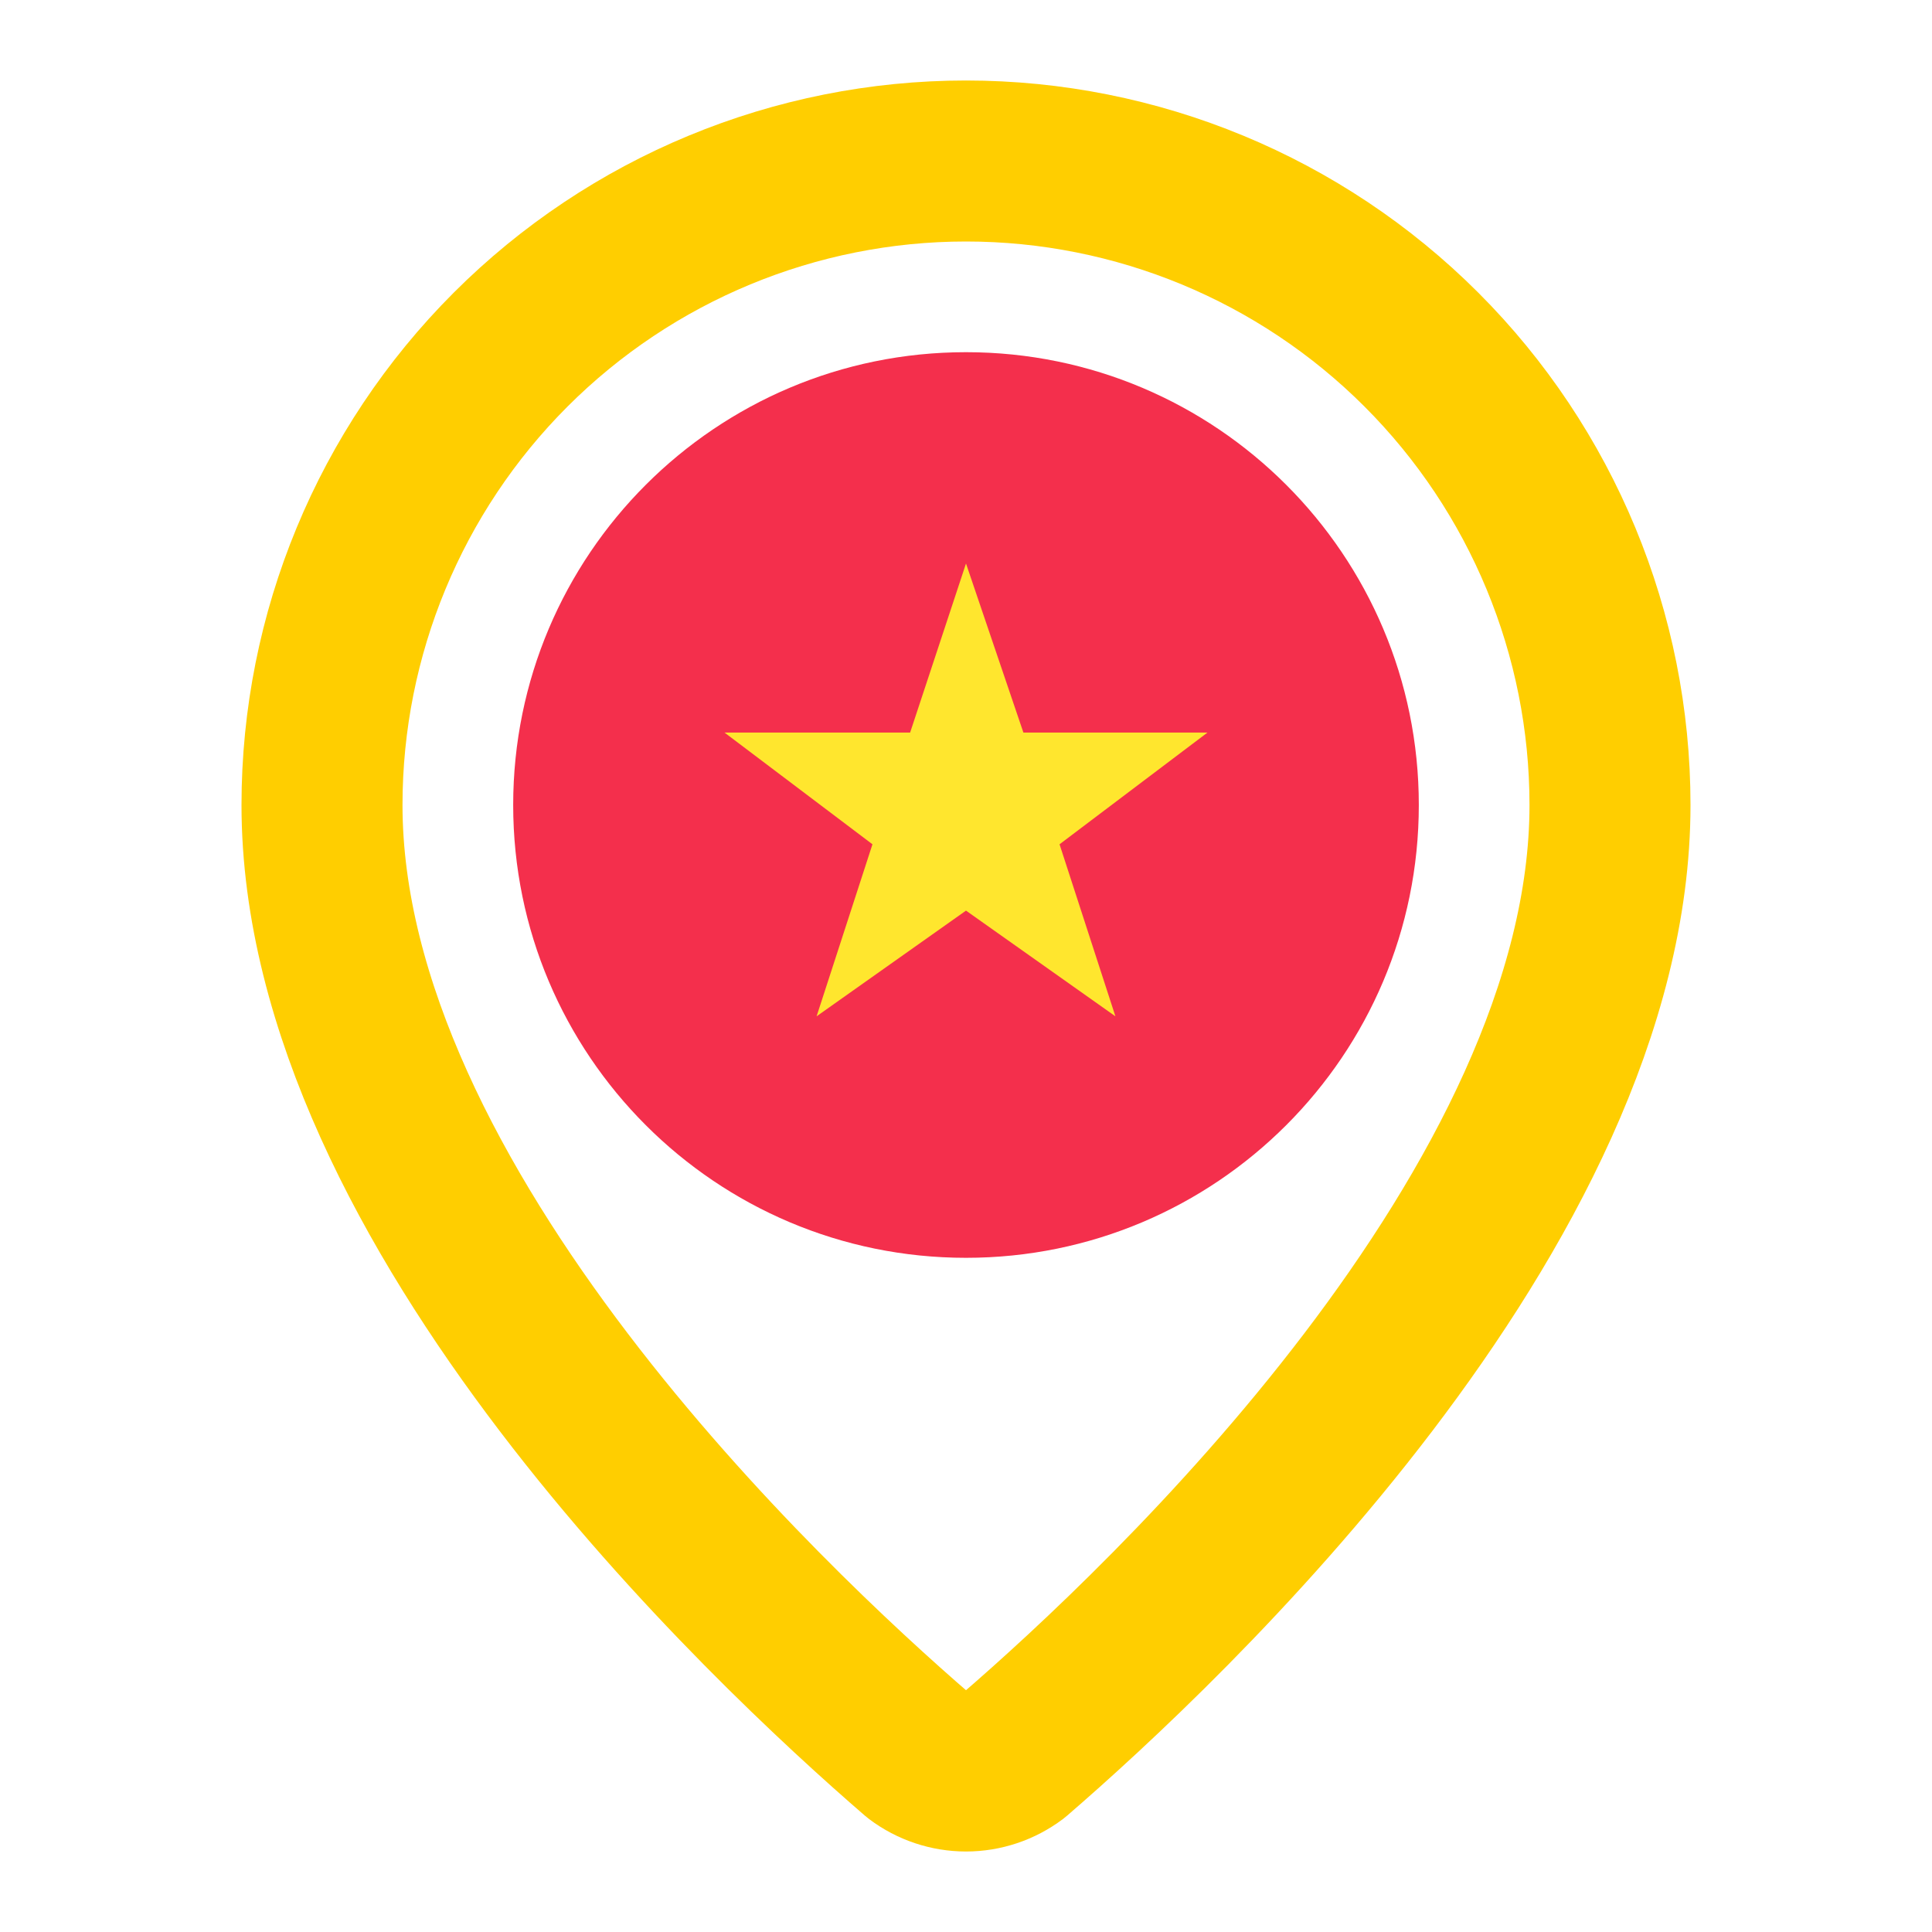
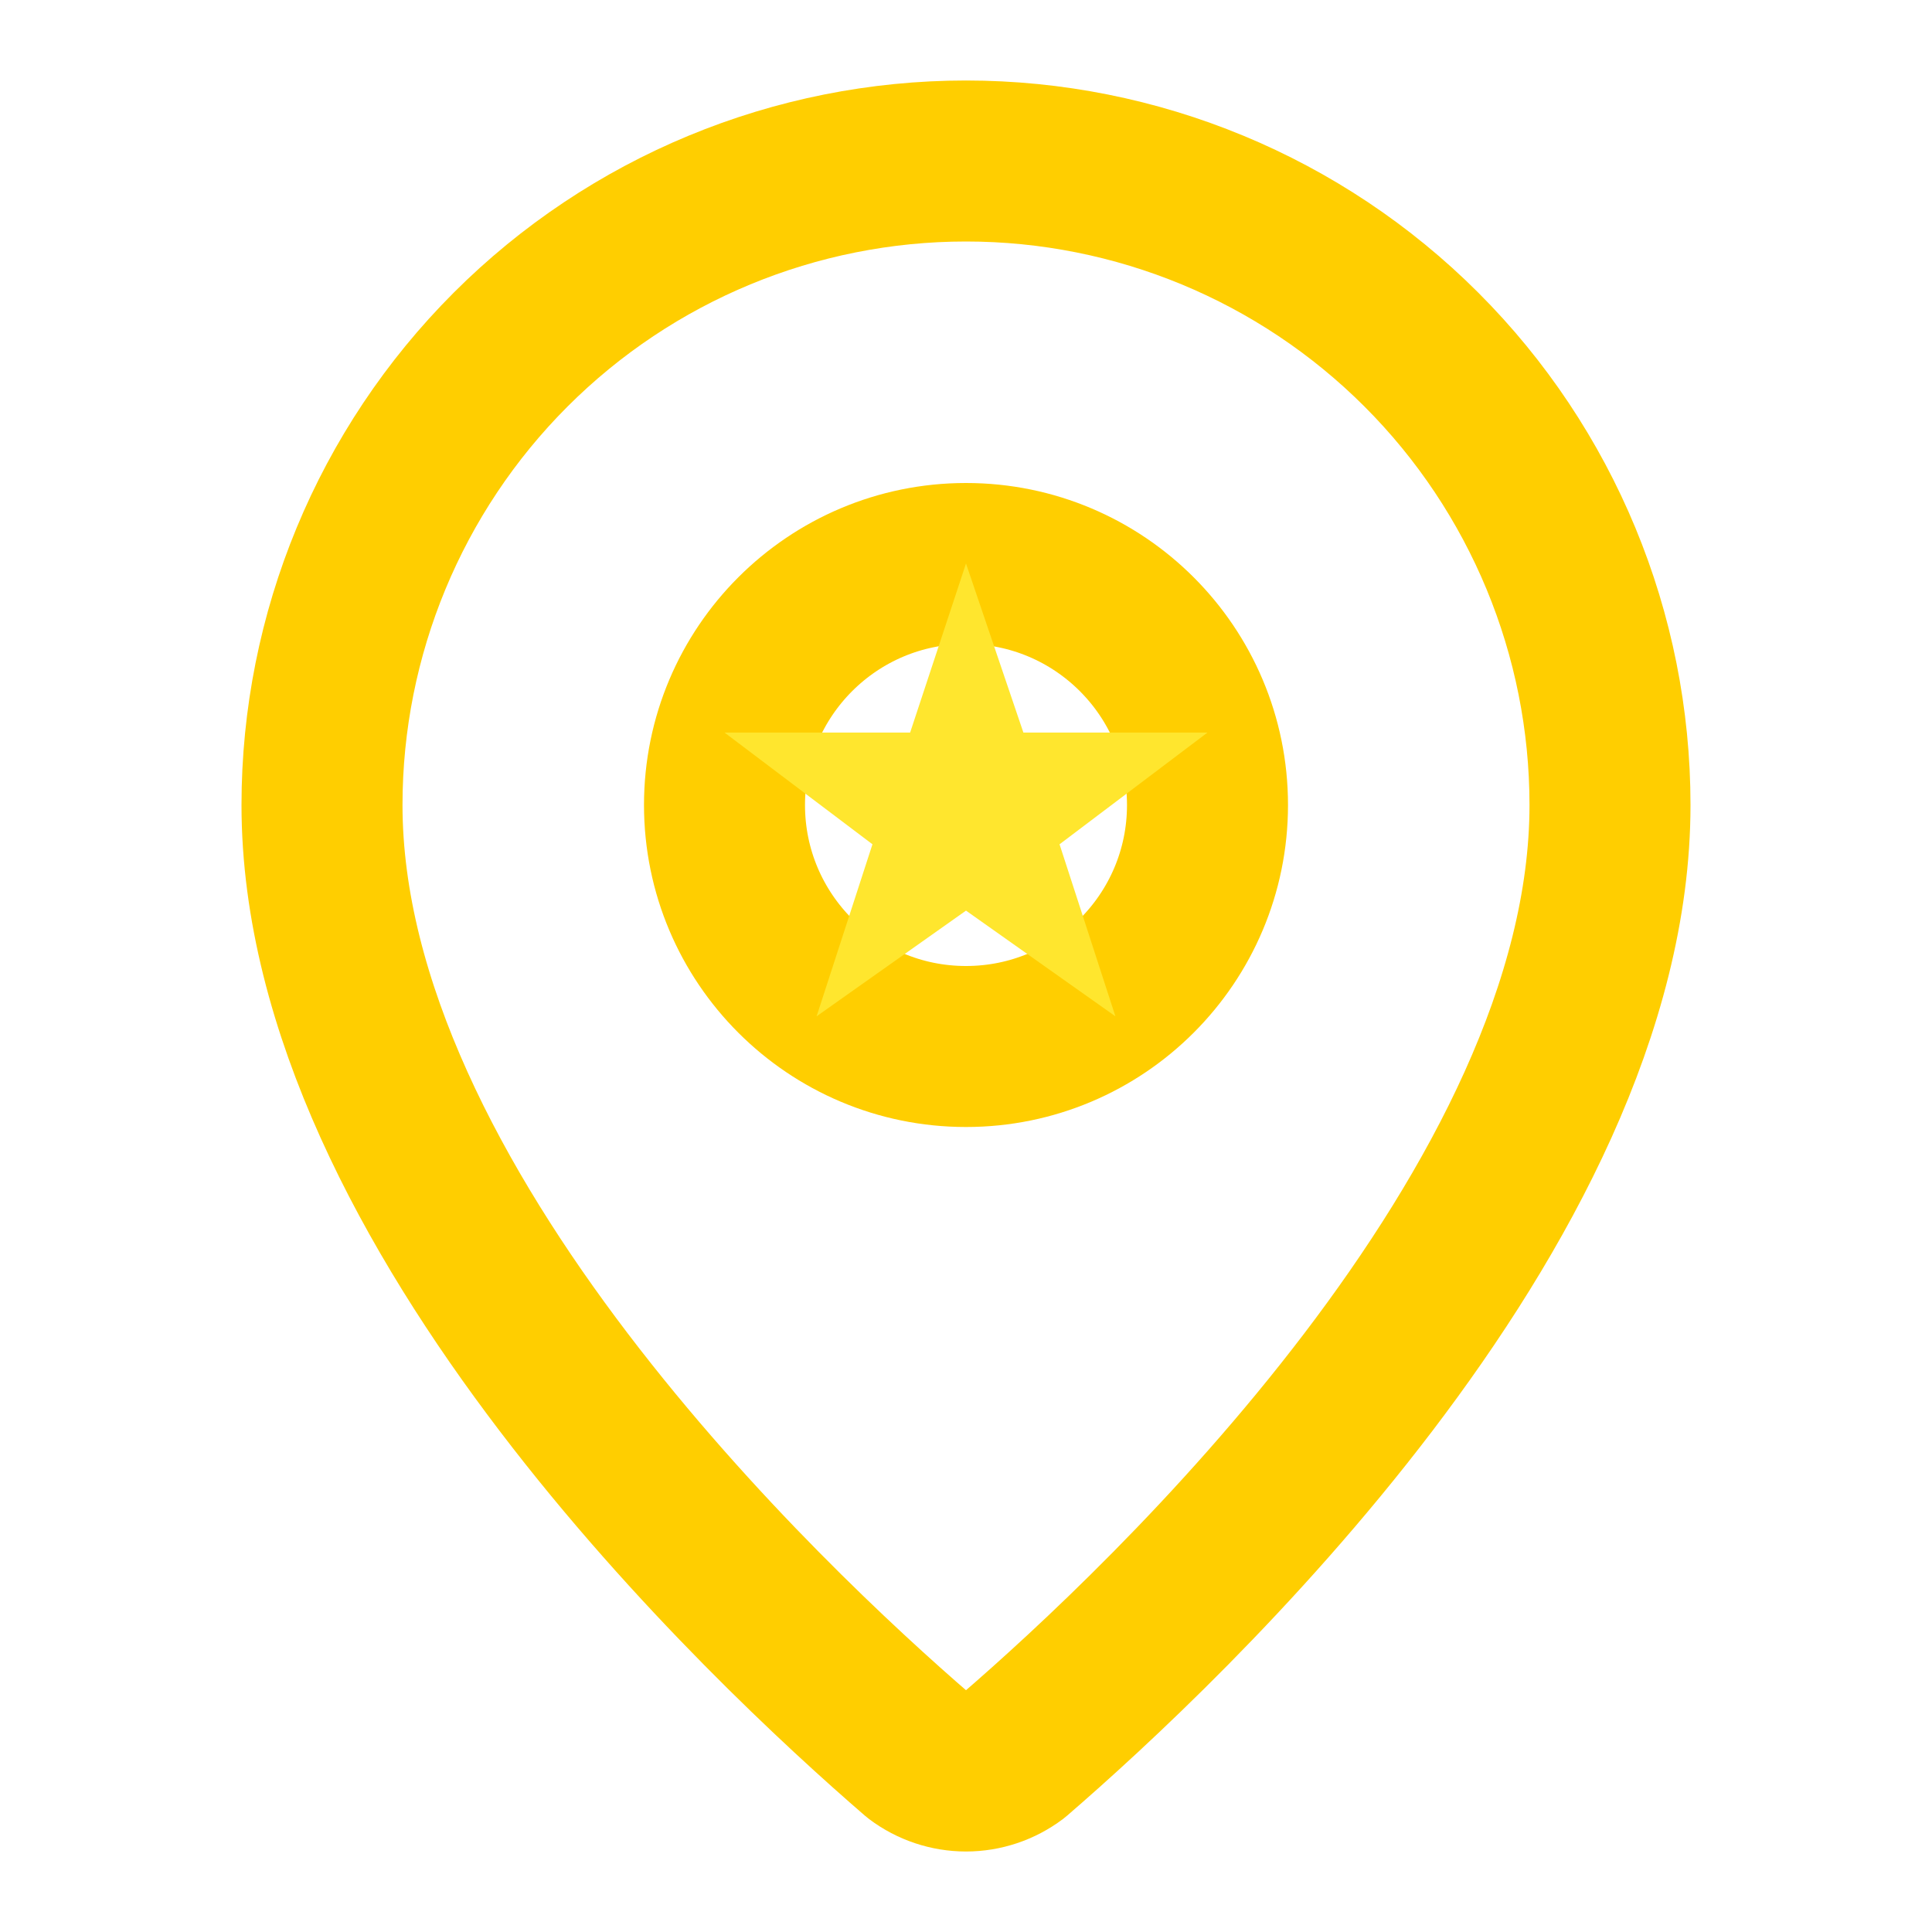
<svg xmlns="http://www.w3.org/2000/svg" width="24" height="24" viewBox="0 0 24 24" fill="none">
  <path d="M20 10C20 14.993 14.461 20.193 12.601 21.799C12.428 21.929 12.217 22 12 22C11.783 22 11.572 21.929 11.399 21.799C9.539 20.193 4 14.993 4 10C4 7.878 4.843 5.843 6.343 4.343C7.843 2.843 9.878 2 12 2C14.122 2 16.157 2.843 17.657 4.343C19.157 5.843 20 7.878 20 10Z" stroke="#FFCE00" stroke-width="2" stroke-linecap="round" stroke-linejoin="round" />
  <path d="M12 13C13.657 13 15 11.657 15 10C15 8.343 13.657 7 12 7C10.343 7 9 8.343 9 10C9 11.657 10.343 13 12 13Z" stroke="#FFCE00" stroke-width="2" stroke-linecap="round" stroke-linejoin="round" />
  <g clip-path="url(#clip0_654_142)">
-     <path d="M12 15.625C15.107 15.625 17.625 13.107 17.625 10C17.625 6.893 15.107 4.375 12 4.375C8.893 4.375 6.375 6.893 6.375 10C6.375 13.107 8.893 15.625 12 15.625Z" fill="#F42F4C" />
    <path d="M12 11.312L13.856 12.625L13.162 10.488L15 9.1H12.713L12 7L11.306 9.1H9L10.838 10.488L10.144 12.625L12 11.312Z" fill="#FFE62E" />
  </g>
  <defs>
    <clipPath id="clip0_654_142">
      <rect width="12" height="12" fill="white" transform="translate(6 4)" />
    </clipPath>
  </defs>
</svg>